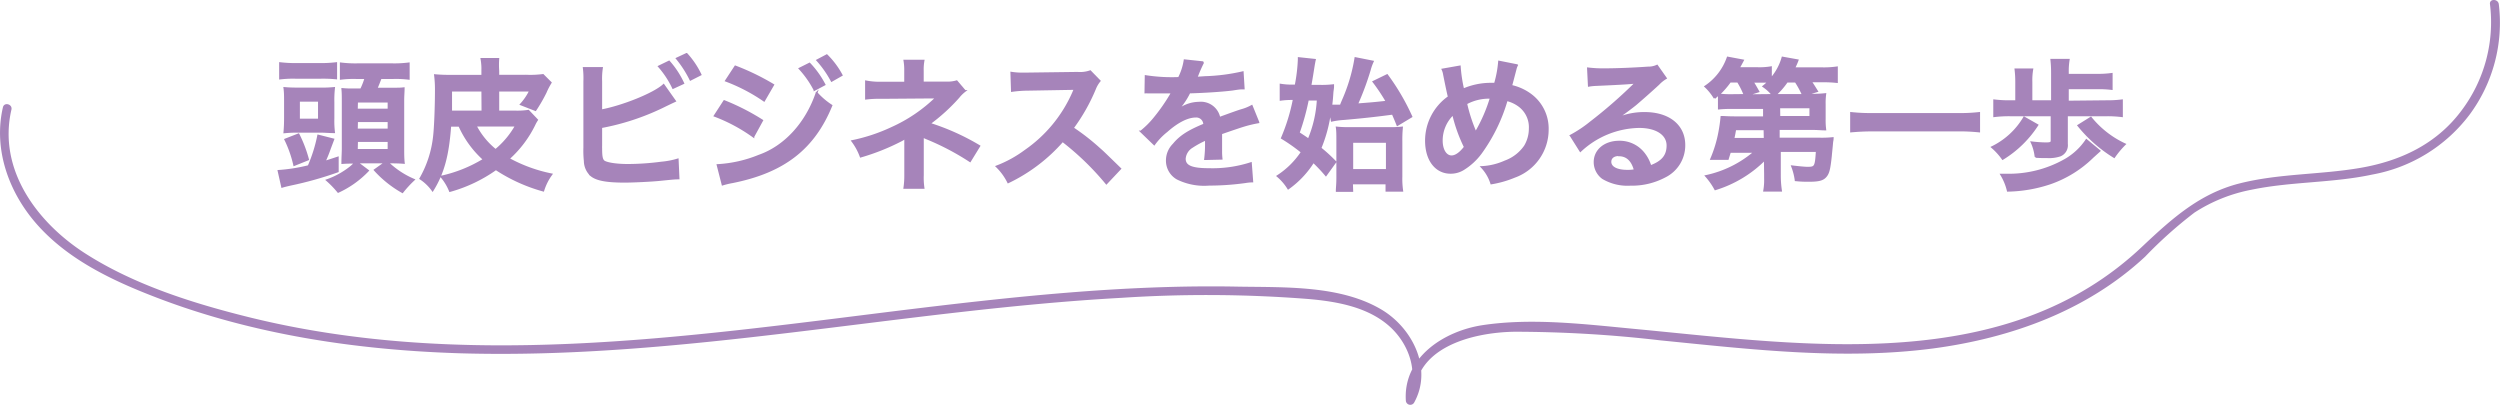
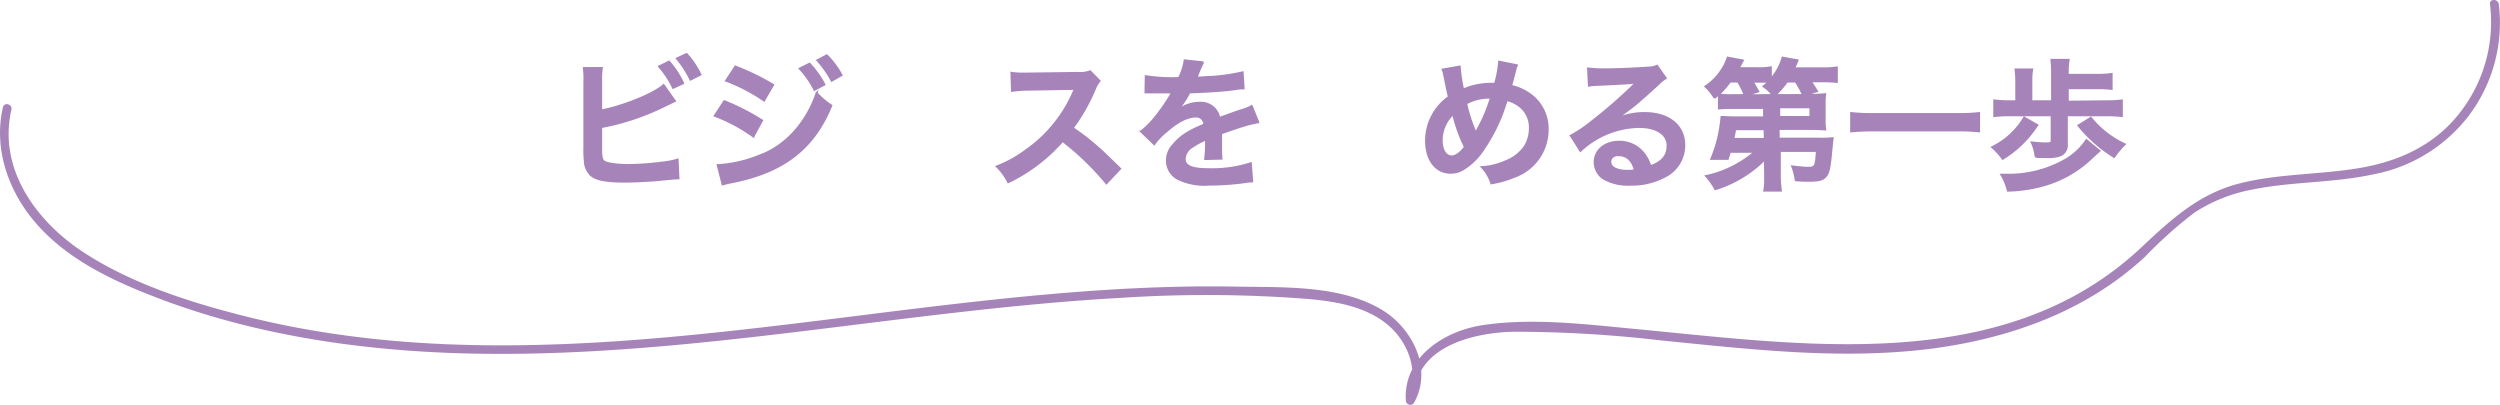
<svg xmlns="http://www.w3.org/2000/svg" viewBox="0 0 376.27 60.93">
  <defs>
    <style>
      .cls-1, .cls-2 {
        fill: #a684ba;
      }

      .cls-1 {
        stroke: #a684ba;
        stroke-miterlimit: 10;
        stroke-width: 0.27px;
      }
    </style>
  </defs>
  <g id="レイヤー_2" data-name="レイヤー 2">
    <g id="レイヤー_1-2" data-name="レイヤー 1">
      <g>
        <g>
-           <path class="cls-1" d="M41.92,25.72A25.94,25.94,0,0,0,46.45,25a22.51,22.51,0,0,0,1.44-4.6l2.28.58-.52,1.38a20.17,20.17,0,0,1-.81,2c.75-.24,1-.32,2-.65v2.09a53.75,53.75,0,0,1-7.12,2c-.73.17-.9.21-1.26.32ZM42.15,9.5a19.82,19.82,0,0,0,2.45.13h3.59A19.22,19.22,0,0,0,50.6,9.5v2.3a21,21,0,0,0-2.28-.09H44.45a16.56,16.56,0,0,0-2.3.11Zm.74,5.93c0-1,0-1.51-.09-2.19.62.06,1.25.08,2.26.08h3a19.59,19.59,0,0,0,2.22-.08,16.13,16.13,0,0,0-.09,2.14v2.43a14.21,14.21,0,0,0,.09,2.09c-.73,0-1.36-.07-2.07-.07H44.93a19.82,19.82,0,0,0-2.13.09c.06-.73.09-1.25.09-2.21Zm1.39,9.41A17.35,17.35,0,0,0,42.93,21l2-.78A19.69,19.69,0,0,1,46.37,24ZM45,18h3V15.17H45Zm8.21,6.49c-.66,0-1,0-1.69.05,0-.71.06-1.66.06-2.15v-7c0-.84,0-1.42-.06-2a14.46,14.46,0,0,0,1.82.06h1A10.06,10.06,0,0,0,55,11.75H53.57a15.34,15.34,0,0,0-2.28.11V9.54a17.4,17.4,0,0,0,2.56.13H59a16.87,16.87,0,0,0,2.52-.13v2.32a15.64,15.64,0,0,0-2.3-.11H57.3c-.19.52-.42,1.1-.64,1.59h2c1.13,0,1.63,0,2.1-.06,0,.6-.06,1.12-.06,1.89v7.2c0,.75,0,1.44.08,2.15-.58-.05-1.24-.07-1.87-.07h-.55a12.87,12.87,0,0,0,3.93,2.6,16.37,16.37,0,0,0-1.72,1.87,16.62,16.62,0,0,1-4.17-3.33L58,24.45H53.76l1.63,1.23a14.6,14.6,0,0,1-4.49,3.2,14.32,14.32,0,0,0-1.7-1.76,12.21,12.21,0,0,0,3.44-1.87,7.19,7.19,0,0,0,.86-.8Zm.5-8h4.77V15.3H53.74Zm0,3h4.77V18.24H53.74Zm0,3.07h4.77V21.23H53.74Z" />
-           <path class="cls-1" d="M77.46,16.78a11.32,11.32,0,0,0,2.07-.11l1.31,1.38a5.28,5.28,0,0,0-.41.73,16.7,16.7,0,0,1-3.87,5.11A22.67,22.67,0,0,0,83,26.24a8.17,8.17,0,0,0-1.23,2.45,25.07,25.07,0,0,1-7.13-3.23,22.23,22.23,0,0,1-6.92,3.29,7.86,7.86,0,0,0-1.31-2.17A20.76,20.76,0,0,0,72.82,24a15.08,15.08,0,0,1-3.69-5.07H67.77c-.32,4.36-1,7.07-2.66,9.73a6.93,6.93,0,0,0-1.85-1.78,16.24,16.24,0,0,0,2.06-6.36c.15-1.23.28-4.47.28-7a17.07,17.07,0,0,0-.13-2.21,23,23,0,0,0,2.39.09h4.73v-.73a8.7,8.7,0,0,0-.13-1.81H75A12.52,12.52,0,0,0,75,10.68v.71h4.23a14.76,14.76,0,0,0,2.5-.11l1.16,1.16a10.34,10.34,0,0,0-.76,1.46,23.91,23.91,0,0,1-1.54,2.67l-2.2-.86a8.59,8.59,0,0,0,1.4-2.07H75v3.14Zm-4.87-3.14H67.9v1.72c0,.54,0,.82,0,1.42h4.71Zm-1,5.27a11.33,11.33,0,0,0,3,3.67,13.09,13.09,0,0,0,3.07-3.67Z" />
          <path class="cls-1" d="M90.49,16.61c3.24-.6,8-2.52,9.39-3.83l1.72,2.43c-.15.07-.8.37-1.94.93a36.57,36.57,0,0,1-9.17,3v2.84a1.52,1.52,0,0,0,0,.28c0,1.24.08,1.74.38,2s1.59.56,3.68.56a39.52,39.52,0,0,0,5-.35A11.82,11.82,0,0,0,102,24l.13,2.86c-.45,0-.56,0-2.83.23-1.27.13-4,.26-5.29.26-2.71,0-4.19-.28-5-.92a3,3,0,0,1-1-2.2,14.19,14.19,0,0,1-.07-2l0-10a12.22,12.22,0,0,0-.08-2H90.6a10.5,10.5,0,0,0-.11,2ZM100.7,9.26a13.42,13.42,0,0,1,2.14,3.27l-1.54.71A13.81,13.81,0,0,0,99.17,10ZM103.92,12a16.35,16.35,0,0,0-2.06-3.2l1.48-.69a12.58,12.58,0,0,1,2.1,3.12Z" />
          <path class="cls-1" d="M109,15.21a34.42,34.42,0,0,1,5.72,2.92l-1.33,2.43a25.15,25.15,0,0,0-5.83-3.13Zm-1,9.63a19.14,19.14,0,0,0,6.21-1.4c3.93-1.37,7.15-4.9,8.7-9.47a10.86,10.86,0,0,0,2.23,1.91c-2.66,6.51-7.19,10-14.89,11.54a12.28,12.28,0,0,0-1.5.36ZM110.67,10a36.15,36.15,0,0,1,5.71,2.77L115,15.15a26.36,26.36,0,0,0-5.74-3Zm11.17-.43a13.84,13.84,0,0,1,2.26,3.16l-1.51.8a14.63,14.63,0,0,0-2.25-3.21Zm3.33,2.6A15.45,15.45,0,0,0,123,9.07l1.44-.76a12.59,12.59,0,0,1,2.24,3Z" />
-           <path class="cls-1" d="M136.11,28.28a12.47,12.47,0,0,0,.13-1.91V20.76a3.51,3.51,0,0,1-.64.4,33.48,33.48,0,0,1-6.06,2.41,8.91,8.91,0,0,0-1.27-2.34,26.54,26.54,0,0,0,6-2,23.18,23.18,0,0,0,6.67-4.55h-.46c-.12,0-.12,0-7.86.06a15.25,15.25,0,0,0-2.28.11v-2.6a11,11,0,0,0,2.3.19h3.59V10.68a8.29,8.29,0,0,0-.11-1.55H139a7.38,7.38,0,0,0-.11,1.51v1.78h3.64a4.83,4.83,0,0,0,1.46-.19l1.24,1.46a5.35,5.35,0,0,0-.94.92,27.55,27.55,0,0,1-4.39,4,35.27,35.27,0,0,1,7.5,3.37L146,24.26a38.51,38.51,0,0,0-6.56-3.44c-.28-.13-.32-.13-.54-.24,0,.26,0,.86,0,1.06v4.73a10.38,10.38,0,0,0,.1,1.91Z" />
          <path class="cls-1" d="M166.52,27.61a41.12,41.12,0,0,0-6.59-6.38,25.48,25.48,0,0,1-8.19,6.21A8.68,8.68,0,0,0,150,25.05a17.78,17.78,0,0,0,4.3-2.36,20.75,20.75,0,0,0,7.22-8.75l.23-.55c-.34,0-.34,0-7.11.12a17.73,17.73,0,0,0-2.34.18l-.09-2.75a10.07,10.07,0,0,0,1.89.12h.52l7.56-.1a4.61,4.61,0,0,0,1.91-.24l1.42,1.46a4.28,4.28,0,0,0-.69,1.16,28,28,0,0,1-3.35,5.93,33.65,33.65,0,0,1,4,3.12c.54.47.54.47,3.14,3Z" />
          <path class="cls-1" d="M172.43,11.45a25.43,25.43,0,0,0,5,.28,8.62,8.62,0,0,0,.86-2.66l2.81.3a20.51,20.51,0,0,0-.86,1.93c-.1.24-.15.3-.19.39l1.35-.09a28.66,28.66,0,0,0,5.64-.73l.15,2.45c-.61,0-.61,0-1.7.17-1.57.2-4.3.37-6.47.43a11,11,0,0,1-2,2.86l0,0a4.83,4.83,0,0,0,.43-.32,5.23,5.23,0,0,1,3-1,2.84,2.84,0,0,1,3.08,2.28c1.65-.6,2.75-1,3.28-1.16a7.06,7.06,0,0,0,1.59-.64l1,2.47a18.41,18.41,0,0,0-2.38.58c-.3.09-1.38.45-3.22,1.09v.24c0,.56,0,.56,0,.86v.86c0,.37,0,.56,0,.71a9.58,9.58,0,0,0,.06,1.14l-2.49.06a17.75,17.75,0,0,0,.13-2.49V21a14,14,0,0,0-2.07,1.12,2.26,2.26,0,0,0-1.11,1.76c0,1.12,1,1.57,3.63,1.57a18.71,18.71,0,0,0,6.32-.9l.21,2.77a5.88,5.88,0,0,0-1,.09,39.84,39.84,0,0,1-5.5.39,9.14,9.14,0,0,1-4.79-.91,3.11,3.11,0,0,1-1.57-2.77,3.4,3.4,0,0,1,1-2.38c1-1.21,2.19-2,4.62-3A1.19,1.19,0,0,0,180,17.55c-1.25,0-2.76.76-4.41,2.22a9.76,9.76,0,0,0-1.87,1.95l-2-1.93a13,13,0,0,0,1.94-1.91,28.21,28.21,0,0,0,2.58-3.68.9.9,0,0,1,.17-.28l-.37,0-2.7,0-.61,0a2.53,2.53,0,0,0-.34,0Z" />
-           <path class="cls-1" d="M200.2,16.82a21.62,21.62,0,0,1-1.46,5.48A23.39,23.39,0,0,1,201,24.37l-1.44,2a23.83,23.83,0,0,0-1.89-2,14.13,14.13,0,0,1-3.78,4,7.75,7.75,0,0,0-1.61-1.87,12.56,12.56,0,0,0,3.65-3.61,26.59,26.59,0,0,0-3-2.11,28.42,28.42,0,0,0,1.8-5.87h-.47a11.93,11.93,0,0,0-1.52.11V12.74a10.28,10.28,0,0,0,1.74.13H195A25.55,25.55,0,0,0,195.47,9V8.74L197.9,9c-.06.26-.13.64-.24,1.33s-.15,1-.43,2.58h1.42a14.4,14.4,0,0,0,2-.09c0,.37,0,.37-.09,1-.06.84-.08,1.23-.19,2.07.26,0,.39,0,.62,0h.8c.13-.35.13-.35.38-.93A25.82,25.82,0,0,0,204,8.74l2.62.52a7.46,7.46,0,0,0-.45,1.25,42.86,42.86,0,0,1-1.93,5.2c2.55-.2,2.58-.2,4.47-.41a27.85,27.85,0,0,0-2-3l2.06-1a34,34,0,0,1,3.66,6.25l-2.11,1.27c-.34-.86-.41-1-.71-1.7-3,.39-4.42.54-7.35.8a11.65,11.65,0,0,0-1.82.25ZM196.85,15a35.72,35.72,0,0,1-1.38,5c.86.56,1.14.75,1.48,1a17.76,17.76,0,0,0,1.38-6Zm6.68,13.74h-2.34c0-.48.08-1,.08-1.94V21.19c0-.82,0-1.49-.08-2a15.34,15.34,0,0,0,1.82.08h6a15.53,15.53,0,0,0,2-.08,19.71,19.71,0,0,0-.08,2.17v5.2a12.44,12.44,0,0,0,.12,2.15h-2.38V27.61h-5.18Zm0-3.16h5.2V21.36h-5.2Z" />
          <path class="cls-1" d="M219.71,10a21.73,21.73,0,0,0,.52,3.46,10.43,10.43,0,0,1,4.15-.86H225a16.3,16.3,0,0,0,.62-3.33l2.71.54a2.65,2.65,0,0,0-.22.6c-.3,1.16-.58,2.21-.66,2.51a7.66,7.66,0,0,1,2.88,1.29,6.35,6.35,0,0,1,2.62,5.33,7.54,7.54,0,0,1-5,7.07,15.66,15.66,0,0,1-3.5,1A6.37,6.37,0,0,0,223,25.14a9.68,9.68,0,0,0,3.51-.84,6.21,6.21,0,0,0,3-2.3,5.14,5.14,0,0,0,.73-2.64A4,4,0,0,0,228.72,16a5.16,5.16,0,0,0-1.94-.93,25.74,25.74,0,0,1-3.91,8,9.45,9.45,0,0,1-2.55,2.36,3.6,3.6,0,0,1-2,.58c-2.22,0-3.7-1.93-3.7-4.83a8.05,8.05,0,0,1,3.44-6.6c-.11-.32-.49-2.19-.73-3.39a2.6,2.6,0,0,0-.22-.73ZM217,21.16c0,1.4.61,2.37,1.47,2.37.6,0,1.29-.47,2-1.4a23.13,23.13,0,0,1-1.77-4.94A5.45,5.45,0,0,0,217,21.16ZM222.1,20a1,1,0,0,1,.13-.28,23.67,23.67,0,0,0,2.15-5,7.16,7.16,0,0,0-3.7.86A24.09,24.09,0,0,0,222,19.7a2.48,2.48,0,0,1,.11.33Z" />
          <path class="cls-1" d="M243,18a10.41,10.41,0,0,1,4.51-1c3.68,0,6,1.89,6,4.83a5.24,5.24,0,0,1-2.92,4.75,10.58,10.58,0,0,1-5.2,1.23,7.3,7.3,0,0,1-4.17-1A3,3,0,0,1,240,24.39c0-1.79,1.55-3.07,3.7-3.07a4.61,4.61,0,0,1,3.71,1.76,5.68,5.68,0,0,1,1,1.93c1.79-.66,2.56-1.59,2.56-3.11,0-1.68-1.66-2.78-4.26-2.78a13.26,13.26,0,0,0-8.85,3.61l-1.46-2.32a18.73,18.73,0,0,0,3-2,72.35,72.35,0,0,0,6.43-5.58l.38-.39,0,0c-.82.1-2.19.19-6.08.36a7.75,7.75,0,0,0-1,.11L239,10.29a18.69,18.69,0,0,0,2.54.13c1.82,0,4.44-.11,6.53-.26a3,3,0,0,0,1.33-.28l1.33,1.89a4.94,4.94,0,0,0-1.11.89c-1.08,1-2.65,2.38-3.38,3-.38.33-1.93,1.49-2.36,1.77A9.08,9.08,0,0,1,243,18Zm.64,5.35c-.77,0-1.26.39-1.26,1,0,.86,1,1.35,2.55,1.35a5.57,5.57,0,0,0,1.12-.09C245.67,24.15,244.86,23.38,243.65,23.38Z" />
          <path class="cls-1" d="M265.62,24a17.89,17.89,0,0,1-7.46,4.49,10.31,10.31,0,0,0-1.4-2,16.47,16.47,0,0,0,7.33-3.63h-3.71c-.11.36-.18.56-.33,1.07l-2.51,0a18.93,18.93,0,0,0,1.22-4,22.65,22.65,0,0,0,.33-2.34c.38,0,1,.06,2,.06h4.4l0-1.39H260.7a18.42,18.42,0,0,0-2,.08V14.16c-.24.24-.34.32-.64.6a7.84,7.84,0,0,0-1.4-1.74,8.67,8.67,0,0,0,3.37-4.36l2.3.43c-.3.56-.38.73-.64,1.16h2.75a10.08,10.08,0,0,0,2.1-.13v1.74a8.18,8.18,0,0,0,1.74-3.2l2.28.41a11,11,0,0,1-.53,1.2h4.08a13.59,13.59,0,0,0,2.36-.13v2.21a18,18,0,0,0-2.25-.1h-1.68c.41.6.6.92.95,1.48l-1.77.52h1a15.67,15.67,0,0,0,2-.09,10,10,0,0,0-.08,1.55v2.21a10.58,10.58,0,0,0,.08,1.57c-.53,0-1.14-.07-2-.07h-5l0,1.44H274a15.28,15.28,0,0,0,1.84-.08c0,.3-.06.43-.08.66-.07.82-.15,1.51-.19,2-.22,2.08-.37,2.64-.8,3.13s-1.05.65-2.51.65c-.65,0-1.08,0-2-.09a9.1,9.1,0,0,0-.54-2.1c.82.1,1.85.21,2.32.21,1.18,0,1.25-.11,1.4-2.51h-5.55l0,3.59a15.2,15.2,0,0,0,.17,2.38h-2.54a9.12,9.12,0,0,0,.13-1.85v-.56Zm-3.05-9.71a12.32,12.32,0,0,0-1-2h-1.18a13.2,13.2,0,0,1-1.68,1.93,15,15,0,0,0,2,.09Zm3,5.17h-4.4c-.09.54-.11.67-.28,1.44h4.71Zm1.23-5.17A6.47,6.47,0,0,0,265.4,13c.37-.3.48-.41.78-.69-.35,0-.75,0-1.21,0h-1.18c.26.4.39.62.86,1.46l-1.78.56Zm4.55,0a14.18,14.18,0,0,0-1.09-2h-1.31a11.26,11.26,0,0,1-1.74,2Zm-3.54,3.3h4.66V16.16h-4.68Z" />
          <path class="cls-1" d="M297.88,19.79a28.78,28.78,0,0,0-3.27-.15H281.89c-1.21,0-2.32.06-3.29.15V17a27.15,27.15,0,0,0,3.29.15h12.72a25.54,25.54,0,0,0,3.27-.15Z" />
          <path class="cls-1" d="M306.65,18.82a16.37,16.37,0,0,1-5.23,5.1,9.78,9.78,0,0,0-1.61-1.77,11.38,11.38,0,0,0,4.84-4.47ZM317,15.23a17.33,17.33,0,0,0,2.37-.13v2.39a17.94,17.94,0,0,0-2.37-.13h-5.91v4.3a1.67,1.67,0,0,1-1,1.74,5.28,5.28,0,0,1-1.93.26c-.26,0-1.29,0-1.79-.05a7.09,7.09,0,0,0-.6-2.19,19.63,19.63,0,0,0,2.13.15c.71,0,.88-.08.88-.41v-3.8h-6.19a18.63,18.63,0,0,0-2.45.13V15.1a18.63,18.63,0,0,0,2.45.13h.86v-2.9a15.16,15.16,0,0,0-.11-1.89h2.54a9.48,9.48,0,0,0-.13,1.89v2.9h3.09V11a18.29,18.29,0,0,0-.1-2h2.62a10.4,10.4,0,0,0-.13,1.84v.41h4.36a15.15,15.15,0,0,0,2.24-.13v2.28a15.91,15.91,0,0,0-2.24-.11h-4.36v2Zm-1,7.48-1,.9a17.17,17.17,0,0,1-6.45,4,21.28,21.28,0,0,1-6.36,1.1,8.36,8.36,0,0,0-1-2.43c.3,0,.54,0,.69,0a17.14,17.14,0,0,0,8.91-2.21,9.54,9.54,0,0,0,3.23-3Zm-1.31-5a14.31,14.31,0,0,0,5.12,4,13.37,13.37,0,0,0-1.61,1.93,21.31,21.31,0,0,1-5.4-4.75Z" />
        </g>
        <path class="cls-2" d="M.44,16.15c-1.45,6.28.84,12.7,5,17.48,4.72,5.42,11.46,8.6,18.05,11.13C38,50.34,53.62,52.68,69.14,53.17c33.44,1,66.3-6.49,99.58-8.34A196.33,196.33,0,0,1,196.9,45c4.34.38,9.14,1.21,12.44,4.31,2.83,2.67,4.34,7.07,2.34,10.65l1.24.33c-.46-8,8.71-10.26,15-10.36a190.3,190.3,0,0,1,22,1.3c13.61,1.35,27.35,3,41,1.22,11.71-1.56,23.16-5.66,31.93-13.81A65.11,65.11,0,0,1,330.28,32a24,24,0,0,1,8.57-3.44c6-1.25,12.21-1,18.21-2.29a23.6,23.6,0,0,0,14.62-9A23.21,23.21,0,0,0,376.09.63c-.11-.84-1.44-.85-1.33,0a22.1,22.1,0,0,1-4.33,16.07c-3.75,5-9.15,7.53-15.19,8.57s-12.23.83-18.18,2.34S326.93,32.87,322.54,37C302.08,56.48,272.13,52,246.61,49.56c-7.63-.71-15.8-1.77-23.42-.63-5.77.86-12,4.79-11.6,11.34a.67.67,0,0,0,1.24.34c2.79-5-.11-11-4.65-13.86-6.24-3.87-14.86-3.48-21.92-3.61-17.11-.33-34.16,1.55-51.12,3.63-32.31,4-65.71,8.92-97.84.93-8.38-2.09-17.11-4.85-24.43-9.53S-.36,25.48,1.72,16.5c.19-.83-1.09-1.18-1.28-.35Z" />
      </g>
    </g>
  </g>
</svg>